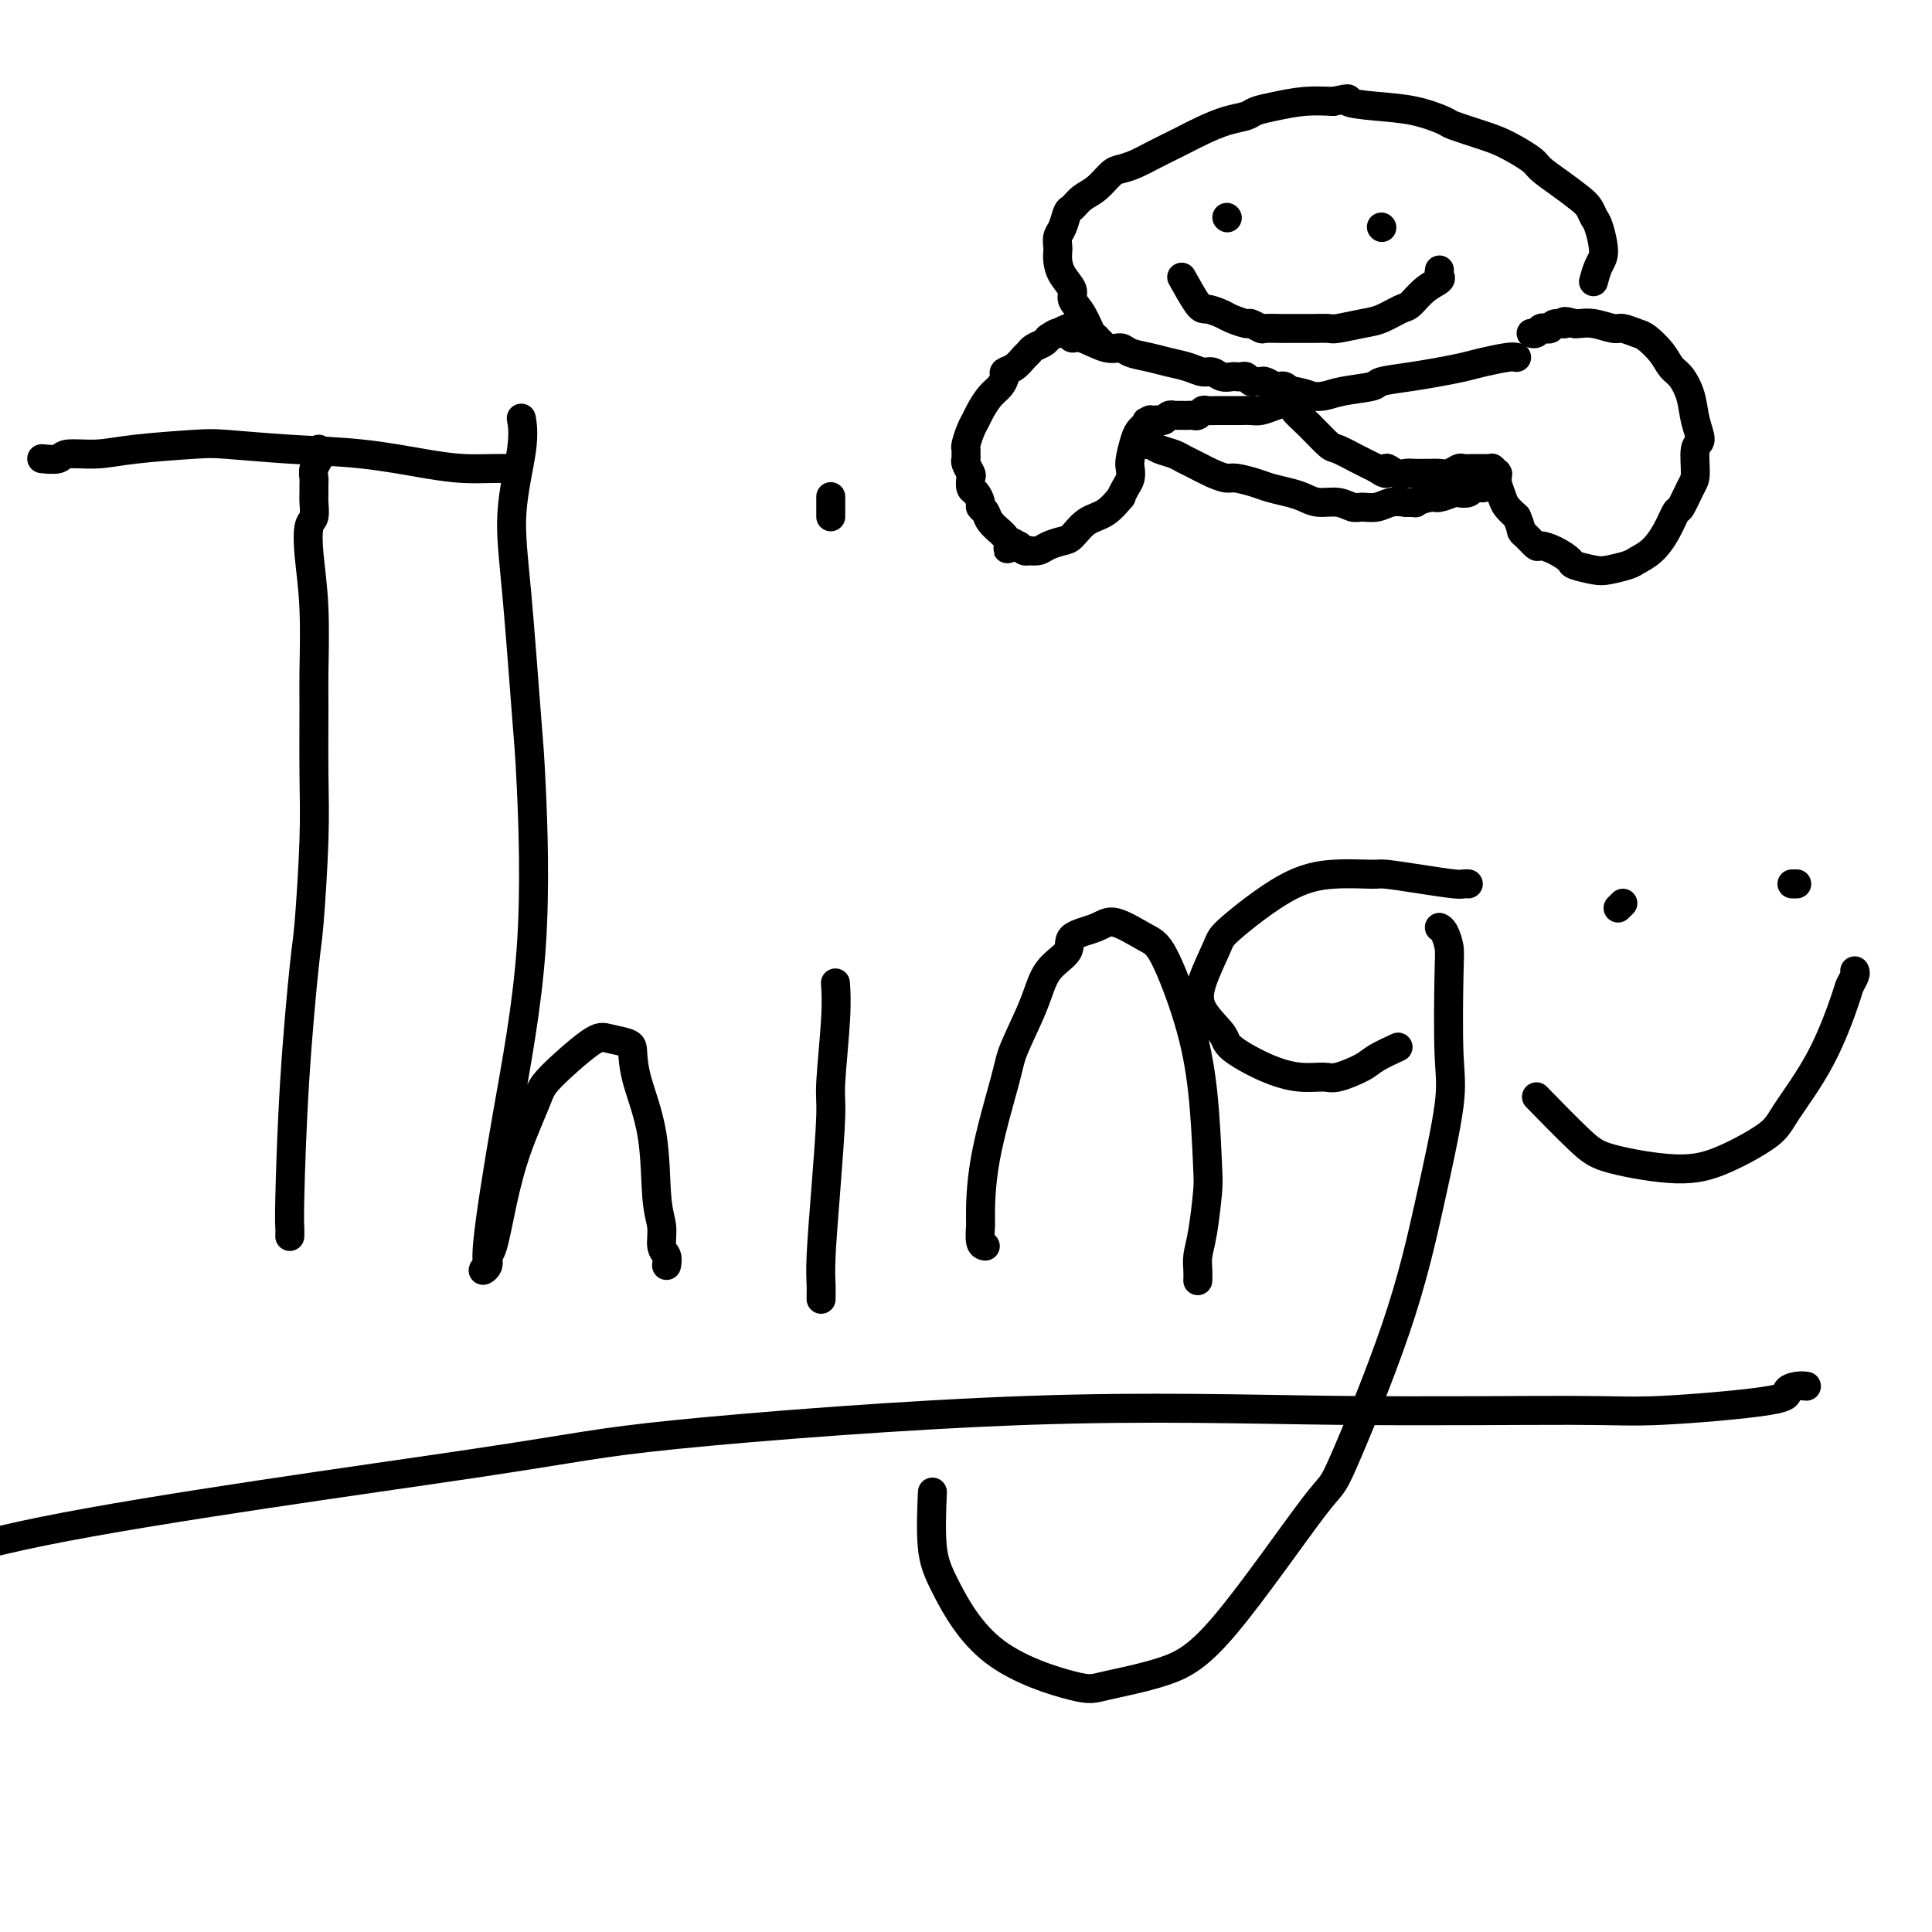
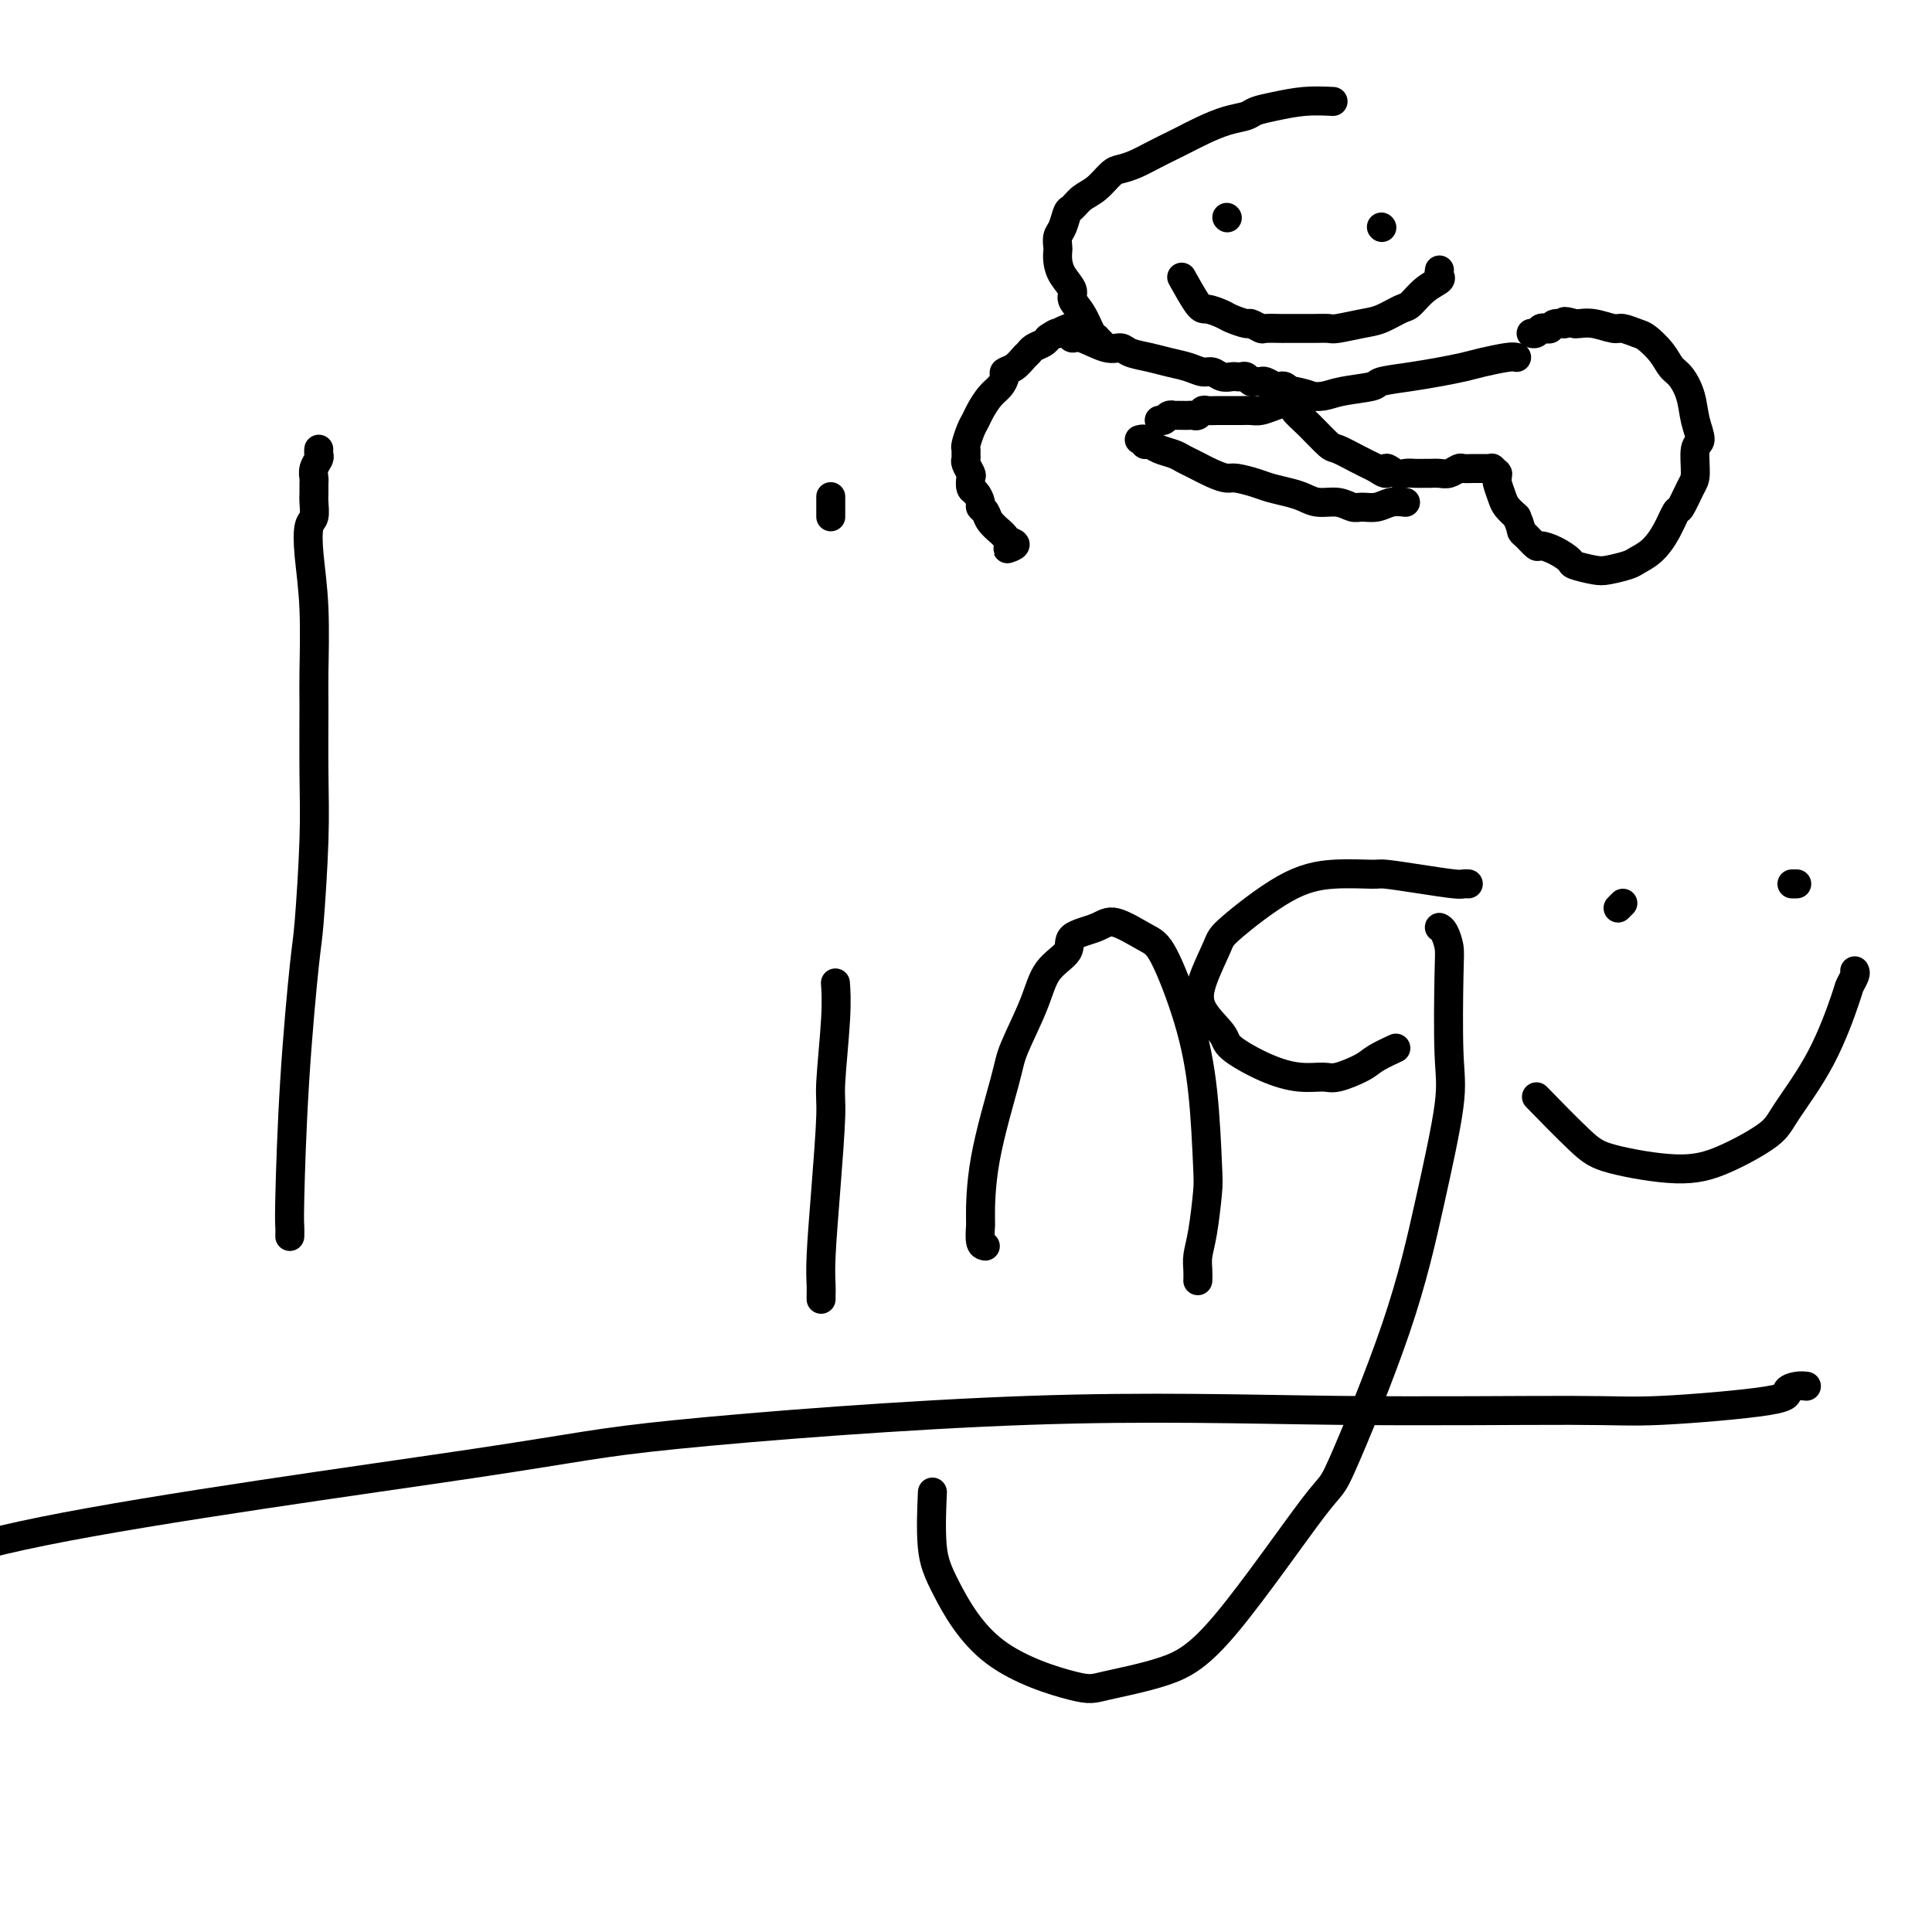
<svg xmlns="http://www.w3.org/2000/svg" viewBox="0 0 400 400" version="1.1">
  <g fill="none" stroke="#000000" stroke-width="6" stroke-linecap="round" stroke-linejoin="round">
    <path d="M60,256c0.016,-0.710 0.031,-1.421 0,-2c-0.031,-0.579 -0.110,-1.028 0,-6c0.110,-4.972 0.408,-14.467 1,-24c0.592,-9.533 1.479,-19.103 2,-24c0.521,-4.897 0.675,-5.120 1,-9c0.325,-3.880 0.820,-11.415 1,-17c0.180,-5.585 0.045,-9.220 0,-14c-0.045,-4.780 0.001,-10.706 0,-14c-0.001,-3.294 -0.049,-3.956 0,-7c0.049,-3.044 0.195,-8.472 0,-13c-0.195,-4.528 -0.732,-8.158 -1,-11c-0.268,-2.842 -0.268,-4.898 0,-6c0.268,-1.102 0.804,-1.250 1,-2c0.196,-0.750 0.051,-2.102 0,-3c-0.051,-0.898 -0.010,-1.344 0,-2c0.010,-0.656 -0.011,-1.524 0,-2c0.011,-0.476 0.056,-0.562 0,-1c-0.056,-0.438 -0.211,-1.228 0,-2c0.211,-0.772 0.789,-1.527 1,-2c0.211,-0.473 0.057,-0.666 0,-1c-0.057,-0.334 -0.016,-0.810 0,-1c0.016,-0.190 0.008,-0.095 0,0" />
-     <path d="M107,97c-0.108,0.004 -0.216,0.008 -1,0c-0.784,-0.008 -2.243,-0.029 -4,0c-1.757,0.029 -3.811,0.109 -6,0c-2.189,-0.109 -4.514,-0.408 -8,-1c-3.486,-0.592 -8.132,-1.476 -13,-2c-4.868,-0.524 -9.959,-0.686 -15,-1c-5.041,-0.314 -10.034,-0.779 -13,-1c-2.966,-0.221 -3.906,-0.199 -7,0c-3.094,0.199 -8.343,0.575 -12,1c-3.657,0.425 -5.723,0.898 -8,1c-2.277,0.102 -4.765,-0.169 -6,0c-1.235,0.169 -1.217,0.776 -2,1c-0.783,0.224 -2.367,0.064 -3,0c-0.633,-0.064 -0.317,-0.032 0,0" />
-     <path d="M138,262c0.121,-0.714 0.242,-1.428 0,-2c-0.242,-0.572 -0.846,-1.001 -1,-2c-0.154,-0.999 0.141,-2.568 0,-4c-0.141,-1.432 -0.717,-2.726 -1,-6c-0.283,-3.274 -0.271,-8.526 -1,-13c-0.729,-4.474 -2.199,-8.168 -3,-11c-0.801,-2.832 -0.932,-4.802 -1,-6c-0.068,-1.198 -0.071,-1.624 -1,-2c-0.929,-0.376 -2.783,-0.703 -4,-1c-1.217,-0.297 -1.796,-0.566 -4,1c-2.204,1.566 -6.033,4.966 -8,7c-1.967,2.034 -2.072,2.701 -3,5c-0.928,2.299 -2.678,6.230 -4,10c-1.322,3.770 -2.216,7.379 -3,11c-0.784,3.621 -1.460,7.254 -2,9c-0.540,1.746 -0.946,1.607 -1,2c-0.054,0.393 0.244,1.320 0,2c-0.244,0.680 -1.031,1.112 -1,1c0.031,-0.112 0.881,-0.770 1,-1c0.119,-0.230 -0.492,-0.032 0,-5c0.492,-4.968 2.087,-15.103 4,-26c1.913,-10.897 4.143,-22.558 5,-35c0.857,-12.442 0.342,-25.667 0,-33c-0.342,-7.333 -0.512,-8.775 -1,-15c-0.488,-6.225 -1.294,-17.234 -2,-25c-0.706,-7.766 -1.313,-12.288 -1,-17c0.313,-4.712 1.546,-9.615 2,-13c0.454,-3.385 0.130,-5.253 0,-6c-0.130,-0.747 -0.065,-0.374 0,0" />
    <path d="M170,269c-0.006,-0.295 -0.012,-0.589 0,-1c0.012,-0.411 0.041,-0.937 0,-2c-0.041,-1.063 -0.151,-2.663 0,-6c0.151,-3.337 0.562,-8.412 1,-14c0.438,-5.588 0.902,-11.691 1,-15c0.098,-3.309 -0.170,-3.825 0,-7c0.170,-3.175 0.776,-9.009 1,-13c0.224,-3.991 0.064,-6.140 0,-7c-0.064,-0.860 -0.032,-0.430 0,0" />
    <path d="M172,107c0.000,-0.622 0.000,-1.244 0,-2c0.000,-0.756 0.000,-1.644 0,-2c0.000,-0.356 0.000,-0.178 0,0" />
    <path d="M204,258c-0.423,-0.078 -0.845,-0.156 -1,-1c-0.155,-0.844 -0.041,-2.454 0,-3c0.041,-0.546 0.010,-0.027 0,-2c-0.010,-1.973 0.001,-6.439 1,-12c0.999,-5.561 2.987,-12.217 4,-16c1.013,-3.783 1.052,-4.694 2,-7c0.948,-2.306 2.806,-6.007 4,-9c1.194,-2.993 1.723,-5.278 3,-7c1.277,-1.722 3.300,-2.882 4,-4c0.700,-1.118 0.075,-2.193 1,-3c0.925,-0.807 3.399,-1.345 5,-2c1.601,-0.655 2.331,-1.426 4,-1c1.669,0.426 4.279,2.050 6,3c1.721,0.950 2.553,1.226 4,4c1.447,2.774 3.509,8.047 5,13c1.491,4.953 2.410,9.585 3,15c0.590,5.415 0.852,11.614 1,15c0.148,3.386 0.183,3.958 0,6c-0.183,2.042 -0.585,5.553 -1,8c-0.415,2.447 -0.843,3.831 -1,5c-0.157,1.169 -0.042,2.122 0,3c0.042,0.878 0.012,1.679 0,2c-0.012,0.321 -0.006,0.160 0,0" />
    <path d="M298,192c0.311,0.150 0.622,0.300 1,1c0.378,0.700 0.822,1.949 1,3c0.178,1.051 0.088,1.903 0,6c-0.088,4.097 -0.175,11.440 0,16c0.175,4.560 0.611,6.336 0,11c-0.611,4.664 -2.270,12.217 -4,20c-1.730,7.783 -3.530,15.797 -7,26c-3.470,10.203 -8.610,22.597 -11,28c-2.390,5.403 -2.029,3.816 -6,9c-3.971,5.184 -12.274,17.139 -18,24c-5.726,6.861 -8.874,8.626 -13,10c-4.126,1.374 -9.228,2.355 -12,3c-2.772,0.645 -3.212,0.952 -7,0c-3.788,-0.952 -10.924,-3.164 -16,-7c-5.076,-3.836 -8.093,-9.296 -10,-13c-1.907,-3.704 -2.706,-5.651 -3,-9c-0.294,-3.349 -0.084,-8.100 0,-10c0.084,-1.900 0.042,-0.950 0,0" />
-     <path d="M304,183c-0.355,-0.022 -0.709,-0.044 -1,0c-0.291,0.044 -0.517,0.154 -2,0c-1.483,-0.154 -4.221,-0.573 -7,-1c-2.779,-0.427 -5.599,-0.861 -7,-1c-1.401,-0.139 -1.381,0.017 -3,0c-1.619,-0.017 -4.875,-0.207 -8,0c-3.125,0.207 -6.120,0.812 -10,3c-3.880,2.188 -8.647,5.958 -11,8c-2.353,2.042 -2.292,2.355 -3,4c-0.708,1.645 -2.183,4.622 -3,7c-0.817,2.378 -0.975,4.158 0,6c0.975,1.842 3.084,3.747 4,5c0.916,1.253 0.641,1.854 2,3c1.359,1.146 4.353,2.837 7,4c2.647,1.163 4.947,1.798 7,2c2.053,0.202 3.857,-0.030 5,0c1.143,0.030 1.624,0.323 3,0c1.376,-0.323 3.647,-1.262 5,-2c1.353,-0.738 1.787,-1.276 3,-2c1.213,-0.724 3.204,-1.636 4,-2c0.796,-0.364 0.398,-0.182 0,0" />
+     <path d="M304,183c-0.355,-0.022 -0.709,-0.044 -1,0c-0.291,0.044 -0.517,0.154 -2,0c-1.483,-0.154 -4.221,-0.573 -7,-1c-2.779,-0.427 -5.599,-0.861 -7,-1c-1.401,-0.139 -1.381,0.017 -3,0c-1.619,-0.017 -4.875,-0.207 -8,0c-3.125,0.207 -6.120,0.812 -10,3c-3.880,2.188 -8.647,5.958 -11,8c-2.353,2.042 -2.292,2.355 -3,4c-0.708,1.645 -2.183,4.622 -3,7c-0.817,2.378 -0.975,4.158 0,6c0.975,1.842 3.084,3.747 4,5c0.916,1.253 0.641,1.854 2,3c1.359,1.146 4.353,2.837 7,4c2.647,1.163 4.947,1.798 7,2c2.053,0.202 3.857,-0.030 5,0c1.143,0.030 1.624,0.323 3,0c1.376,-0.323 3.647,-1.262 5,-2c1.353,-0.738 1.787,-1.276 3,-2c1.213,-0.724 3.204,-1.636 4,-2" />
    <path d="M384,201c0.110,0.211 0.219,0.423 0,1c-0.219,0.577 -0.767,1.521 -1,2c-0.233,0.479 -0.152,0.495 -1,3c-0.848,2.505 -2.624,7.500 -5,12c-2.376,4.500 -5.353,8.507 -7,11c-1.647,2.493 -1.965,3.474 -4,5c-2.035,1.526 -5.787,3.598 -9,5c-3.213,1.402 -5.889,2.132 -10,2c-4.111,-0.132 -9.659,-1.128 -13,-2c-3.341,-0.872 -4.477,-1.619 -7,-4c-2.523,-2.381 -6.435,-6.394 -8,-8c-1.565,-1.606 -0.782,-0.803 0,0" />
    <path d="M336,187c-0.417,0.417 -0.833,0.833 -1,1c-0.167,0.167 -0.083,0.083 0,0" />
    <path d="M372,183c-0.417,0.000 -0.833,0.000 -1,0c-0.167,0.000 -0.083,0.000 0,0" />
    <path d="M374,287c-0.582,-0.069 -1.164,-0.138 -2,0c-0.836,0.138 -1.927,0.483 -2,1c-0.073,0.517 0.872,1.206 -4,2c-4.872,0.794 -15.560,1.693 -22,2c-6.440,0.307 -8.632,0.023 -19,0c-10.368,-0.023 -28.911,0.214 -48,0c-19.089,-0.214 -38.722,-0.881 -64,0c-25.278,0.881 -56.200,3.310 -73,5c-16.800,1.690 -19.480,2.641 -42,6c-22.520,3.359 -64.882,9.127 -89,14c-24.118,4.873 -29.993,8.850 -44,14c-14.007,5.150 -36.145,11.471 -45,14c-8.855,2.529 -4.428,1.264 0,0" />
    <path d="M314,74c-0.369,-0.089 -0.739,-0.179 -2,0c-1.261,0.179 -3.414,0.625 -5,1c-1.586,0.375 -2.606,0.678 -4,1c-1.394,0.322 -3.163,0.663 -5,1c-1.837,0.337 -3.740,0.668 -6,1c-2.260,0.332 -4.875,0.664 -6,1c-1.125,0.336 -0.760,0.678 -2,1c-1.240,0.322 -4.086,0.626 -6,1c-1.914,0.374 -2.895,0.818 -4,1c-1.105,0.182 -2.335,0.101 -3,0c-0.665,-0.101 -0.767,-0.223 -1,0c-0.233,0.223 -0.598,0.791 -1,1c-0.402,0.209 -0.840,0.060 -1,0c-0.160,-0.060 -0.043,-0.030 0,0c0.043,0.030 0.012,0.060 0,0c-0.012,-0.060 -0.005,-0.210 0,0c0.005,0.210 0.009,0.782 0,1c-0.009,0.218 -0.031,0.083 0,0c0.031,-0.083 0.114,-0.115 0,0c-0.114,0.115 -0.425,0.376 0,1c0.425,0.624 1.586,1.609 3,3c1.414,1.391 3.080,3.187 4,4c0.920,0.813 1.094,0.642 2,1c0.906,0.358 2.545,1.245 4,2c1.455,0.755 2.728,1.377 4,2" />
    <path d="M285,97c2.987,2.105 1.956,0.368 2,0c0.044,-0.368 1.163,0.634 2,1c0.837,0.366 1.393,0.098 2,0c0.607,-0.098 1.264,-0.025 2,0c0.736,0.025 1.549,0.003 2,0c0.451,-0.003 0.540,0.013 1,0c0.460,-0.013 1.293,-0.056 2,0c0.707,0.056 1.289,0.211 2,0c0.711,-0.211 1.552,-0.789 2,-1c0.448,-0.211 0.502,-0.057 1,0c0.498,0.057 1.439,0.015 2,0c0.561,-0.015 0.743,-0.004 1,0c0.257,0.004 0.591,0.001 1,0c0.409,-0.001 0.893,-0.001 1,0c0.107,0.001 -0.164,0.004 0,0c0.164,-0.004 0.762,-0.015 1,0c0.238,0.015 0.116,0.056 0,0c-0.116,-0.056 -0.227,-0.208 0,0c0.227,0.208 0.792,0.775 1,1c0.208,0.225 0.059,0.109 0,0c-0.059,-0.109 -0.028,-0.209 0,0c0.028,0.209 0.052,0.727 0,1c-0.052,0.273 -0.179,0.300 0,1c0.179,0.700 0.664,2.073 1,3c0.336,0.927 0.525,1.408 1,2c0.475,0.592 1.238,1.296 2,2" />
    <path d="M314,107c0.970,2.199 0.895,2.696 1,3c0.105,0.304 0.389,0.414 1,1c0.611,0.586 1.547,1.648 2,2c0.453,0.352 0.422,-0.007 1,0c0.578,0.007 1.767,0.381 3,1c1.233,0.619 2.512,1.483 3,2c0.488,0.517 0.185,0.686 1,1c0.815,0.314 2.749,0.773 4,1c1.251,0.227 1.819,0.221 3,0c1.181,-0.221 2.975,-0.659 4,-1c1.025,-0.341 1.282,-0.585 2,-1c0.718,-0.415 1.898,-1.000 3,-2c1.102,-1.000 2.128,-2.414 3,-4c0.872,-1.586 1.591,-3.343 2,-4c0.409,-0.657 0.506,-0.215 1,-1c0.494,-0.785 1.383,-2.796 2,-4c0.617,-1.204 0.962,-1.602 1,-3c0.038,-1.398 -0.230,-3.796 0,-5c0.230,-1.204 0.959,-1.214 1,-2c0.041,-0.786 -0.607,-2.349 -1,-4c-0.393,-1.651 -0.532,-3.392 -1,-5c-0.468,-1.608 -1.265,-3.085 -2,-4c-0.735,-0.915 -1.408,-1.268 -2,-2c-0.592,-0.732 -1.101,-1.841 -2,-3c-0.899,-1.159 -2.186,-2.367 -3,-3c-0.814,-0.633 -1.153,-0.691 -2,-1c-0.847,-0.309 -2.202,-0.867 -3,-1c-0.798,-0.133 -1.039,0.160 -2,0c-0.961,-0.160 -2.643,-0.774 -4,-1c-1.357,-0.226 -2.388,-0.065 -3,0c-0.612,0.065 -0.806,0.032 -1,0" />
    <path d="M326,67c-3.129,-0.912 -1.952,-0.193 -2,0c-0.048,0.193 -1.322,-0.141 -2,0c-0.678,0.141 -0.760,0.756 -1,1c-0.240,0.244 -0.639,0.118 -1,0c-0.361,-0.118 -0.684,-0.227 -1,0c-0.316,0.227 -0.623,0.792 -1,1c-0.377,0.208 -0.822,0.059 -1,0c-0.178,-0.059 -0.089,-0.030 0,0" />
    <path d="M219,69c0.416,0.003 0.832,0.005 1,0c0.168,-0.005 0.087,-0.018 0,0c-0.087,0.018 -0.179,0.065 0,0c0.179,-0.065 0.629,-0.243 1,0c0.371,0.243 0.664,0.905 1,1c0.336,0.095 0.715,-0.378 2,0c1.285,0.378 3.477,1.607 5,2c1.523,0.393 2.378,-0.050 3,0c0.622,0.050 1.010,0.592 2,1c0.990,0.408 2.583,0.683 4,1c1.417,0.317 2.659,0.677 4,1c1.341,0.323 2.783,0.608 4,1c1.217,0.392 2.210,0.889 3,1c0.790,0.111 1.378,-0.166 2,0c0.622,0.166 1.280,0.776 2,1c0.720,0.224 1.502,0.064 2,0c0.498,-0.064 0.711,-0.031 1,0c0.289,0.031 0.655,0.061 1,0c0.345,-0.061 0.669,-0.214 1,0c0.331,0.214 0.670,0.793 1,1c0.330,0.207 0.652,0.042 1,0c0.348,-0.042 0.723,0.041 1,0c0.277,-0.041 0.455,-0.204 1,0c0.545,0.204 1.455,0.776 2,1c0.545,0.224 0.724,0.099 1,0c0.276,-0.099 0.650,-0.171 1,0c0.350,0.171 0.675,0.586 1,1" />
    <path d="M267,81c7.648,1.796 2.767,0.285 1,0c-1.767,-0.285 -0.421,0.656 0,1c0.421,0.344 -0.084,0.091 0,0c0.084,-0.091 0.755,-0.021 1,0c0.245,0.021 0.063,-0.009 0,0c-0.063,0.009 -0.007,0.055 0,0c0.007,-0.055 -0.034,-0.212 0,0c0.034,0.212 0.144,0.792 0,1c-0.144,0.208 -0.542,0.046 -1,0c-0.458,-0.046 -0.976,0.026 -1,0c-0.024,-0.026 0.447,-0.151 0,0c-0.447,0.151 -1.811,0.576 -3,1c-1.189,0.424 -2.202,0.846 -3,1c-0.798,0.154 -1.380,0.041 -2,0c-0.620,-0.041 -1.278,-0.011 -2,0c-0.722,0.011 -1.507,0.003 -2,0c-0.493,-0.003 -0.695,-0.002 -1,0c-0.305,0.002 -0.712,0.004 -1,0c-0.288,-0.004 -0.458,-0.015 -1,0c-0.542,0.015 -1.455,0.057 -2,0c-0.545,-0.057 -0.722,-0.211 -1,0c-0.278,0.211 -0.657,0.789 -1,1c-0.343,0.211 -0.651,0.057 -1,0c-0.349,-0.057 -0.737,-0.016 -1,0c-0.263,0.016 -0.399,0.008 -1,0c-0.601,-0.008 -1.667,-0.016 -2,0c-0.333,0.016 0.068,0.057 0,0c-0.068,-0.057 -0.606,-0.211 -1,0c-0.394,0.211 -0.645,0.788 -1,1c-0.355,0.212 -0.816,0.061 -1,0c-0.184,-0.061 -0.092,-0.030 0,0" />
-     <path d="M240,87c-4.709,0.619 -1.980,0.166 -1,0c0.980,-0.166 0.211,-0.046 0,0c-0.211,0.046 0.136,0.016 0,0c-0.136,-0.016 -0.755,-0.018 -1,0c-0.245,0.018 -0.118,0.057 0,0c0.118,-0.057 0.225,-0.209 0,0c-0.225,0.209 -0.781,0.778 -1,1c-0.219,0.222 -0.101,0.097 0,0c0.101,-0.097 0.185,-0.168 0,0c-0.185,0.168 -0.637,0.573 -1,1c-0.363,0.427 -0.636,0.876 -1,2c-0.364,1.124 -0.820,2.922 -1,4c-0.180,1.078 -0.085,1.435 0,2c0.085,0.565 0.158,1.338 0,2c-0.158,0.662 -0.548,1.212 -1,2c-0.452,0.788 -0.964,1.815 -1,2c-0.036,0.185 0.406,-0.473 0,0c-0.406,0.473 -1.660,2.077 -3,3c-1.340,0.923 -2.767,1.165 -4,2c-1.233,0.835 -2.271,2.262 -3,3c-0.729,0.738 -1.147,0.786 -2,1c-0.853,0.214 -2.140,0.594 -3,1c-0.860,0.406 -1.291,0.837 -2,1c-0.709,0.163 -1.696,0.057 -2,0c-0.304,-0.057 0.073,-0.067 0,0c-0.073,0.067 -0.597,0.210 -1,0c-0.403,-0.210 -0.687,-0.774 -1,-1c-0.313,-0.226 -0.657,-0.113 -1,0" />
    <path d="M210,113c-2.890,1.132 -0.615,0.463 0,0c0.615,-0.463 -0.431,-0.718 -1,-1c-0.569,-0.282 -0.663,-0.590 -1,-1c-0.337,-0.410 -0.917,-0.922 -1,-1c-0.083,-0.078 0.332,0.279 0,0c-0.332,-0.279 -1.412,-1.192 -2,-2c-0.588,-0.808 -0.683,-1.511 -1,-2c-0.317,-0.489 -0.856,-0.765 -1,-1c-0.144,-0.235 0.106,-0.429 0,-1c-0.106,-0.571 -0.568,-1.519 -1,-2c-0.432,-0.481 -0.834,-0.496 -1,-1c-0.166,-0.504 -0.097,-1.497 0,-2c0.097,-0.503 0.222,-0.516 0,-1c-0.222,-0.484 -0.792,-1.437 -1,-2c-0.208,-0.563 -0.053,-0.735 0,-1c0.053,-0.265 0.003,-0.623 0,-1c-0.003,-0.377 0.040,-0.771 0,-1c-0.040,-0.229 -0.163,-0.292 0,-1c0.163,-0.708 0.610,-2.062 1,-3c0.390,-0.938 0.721,-1.459 1,-2c0.279,-0.541 0.504,-1.101 1,-2c0.496,-0.899 1.263,-2.138 2,-3c0.737,-0.862 1.444,-1.348 2,-2c0.556,-0.652 0.961,-1.470 1,-2c0.039,-0.530 -0.289,-0.772 0,-1c0.289,-0.228 1.194,-0.442 2,-1c0.806,-0.558 1.511,-1.459 2,-2c0.489,-0.541 0.760,-0.722 1,-1c0.240,-0.278 0.449,-0.652 1,-1c0.551,-0.348 1.443,-0.671 2,-1c0.557,-0.329 0.778,-0.665 1,-1" />
    <path d="M217,70c1.865,-1.321 2.027,-1.125 2,-1c-0.027,0.125 -0.244,0.178 0,0c0.244,-0.178 0.950,-0.586 2,-1c1.050,-0.414 2.443,-0.832 3,-1c0.557,-0.168 0.279,-0.084 0,0" />
    <path d="M228,71c-0.441,-0.426 -0.883,-0.852 -1,-1c-0.117,-0.148 0.090,-0.017 0,0c-0.090,0.017 -0.475,-0.081 -1,-1c-0.525,-0.919 -1.188,-2.658 -2,-4c-0.812,-1.342 -1.773,-2.286 -2,-3c-0.227,-0.714 0.279,-1.199 0,-2c-0.279,-0.801 -1.344,-1.920 -2,-3c-0.656,-1.080 -0.905,-2.122 -1,-3c-0.095,-0.878 -0.036,-1.591 0,-2c0.036,-0.409 0.051,-0.514 0,-1c-0.051,-0.486 -0.166,-1.352 0,-2c0.166,-0.648 0.613,-1.078 1,-2c0.387,-0.922 0.712,-2.334 1,-3c0.288,-0.666 0.538,-0.584 1,-1c0.462,-0.416 1.137,-1.329 2,-2c0.863,-0.671 1.913,-1.100 3,-2c1.087,-0.900 2.210,-2.273 3,-3c0.790,-0.727 1.246,-0.810 2,-1c0.754,-0.190 1.807,-0.487 3,-1c1.193,-0.513 2.527,-1.240 4,-2c1.473,-0.760 3.084,-1.551 4,-2c0.916,-0.449 1.136,-0.554 2,-1c0.864,-0.446 2.371,-1.233 4,-2c1.629,-0.767 3.379,-1.516 5,-2c1.621,-0.484 3.114,-0.704 4,-1c0.886,-0.296 1.165,-0.667 2,-1c0.835,-0.333 2.225,-0.628 4,-1c1.775,-0.372 3.936,-0.821 6,-1c2.064,-0.179 4.032,-0.090 6,0" />
-     <path d="M276,21c4.597,-0.981 2.589,-0.432 3,0c0.411,0.432 3.239,0.749 6,1c2.761,0.251 5.454,0.436 8,1c2.546,0.564 4.945,1.506 6,2c1.055,0.494 0.767,0.540 2,1c1.233,0.460 3.988,1.333 6,2c2.012,0.667 3.281,1.127 5,2c1.719,0.873 3.889,2.159 5,3c1.111,0.841 1.162,1.237 2,2c0.838,0.763 2.462,1.892 4,3c1.538,1.108 2.991,2.194 4,3c1.009,0.806 1.574,1.331 2,2c0.426,0.669 0.713,1.483 1,2c0.287,0.517 0.574,0.738 1,2c0.426,1.262 0.990,3.565 1,5c0.010,1.435 -0.536,2.002 -1,3c-0.464,0.998 -0.847,2.428 -1,3c-0.153,0.572 -0.077,0.286 0,0" />
    <path d="M298,56c0.019,-0.093 0.037,-0.186 0,0c-0.037,0.186 -0.130,0.651 0,1c0.130,0.349 0.481,0.584 0,1c-0.481,0.416 -1.796,1.014 -3,2c-1.204,0.986 -2.298,2.359 -3,3c-0.702,0.641 -1.013,0.550 -2,1c-0.987,0.450 -2.652,1.441 -4,2c-1.348,0.559 -2.380,0.686 -4,1c-1.620,0.314 -3.829,0.816 -5,1c-1.171,0.184 -1.306,0.049 -2,0c-0.694,-0.049 -1.948,-0.013 -3,0c-1.052,0.013 -1.902,0.005 -3,0c-1.098,-0.005 -2.445,-0.005 -3,0c-0.555,0.005 -0.318,0.016 -1,0c-0.682,-0.016 -2.284,-0.060 -3,0c-0.716,0.060 -0.547,0.224 -1,0c-0.453,-0.224 -1.529,-0.835 -2,-1c-0.471,-0.165 -0.337,0.115 -1,0c-0.663,-0.115 -2.122,-0.624 -3,-1c-0.878,-0.376 -1.174,-0.620 -2,-1c-0.826,-0.380 -2.180,-0.896 -3,-1c-0.820,-0.104 -1.105,0.203 -2,-1c-0.895,-1.203 -2.398,-3.915 -3,-5c-0.602,-1.085 -0.301,-0.542 0,0" />
    <path d="M254,45c0.000,0.000 0.100,0.100 0.1,0.1" />
    <path d="M286,47c0.000,0.000 0.100,0.100 0.1,0.1" />
    <path d="M236,91c-0.119,0.032 -0.237,0.064 0,0c0.237,-0.064 0.830,-0.225 1,0c0.170,0.225 -0.081,0.834 0,1c0.081,0.166 0.495,-0.111 1,0c0.505,0.111 1.100,0.611 2,1c0.900,0.389 2.104,0.669 3,1c0.896,0.331 1.484,0.715 2,1c0.516,0.285 0.960,0.472 2,1c1.040,0.528 2.675,1.398 4,2c1.325,0.602 2.339,0.935 3,1c0.661,0.065 0.967,-0.138 2,0c1.033,0.138 2.793,0.615 4,1c1.207,0.385 1.863,0.676 3,1c1.137,0.324 2.756,0.679 4,1c1.244,0.321 2.114,0.608 3,1c0.886,0.392 1.787,0.891 3,1c1.213,0.109 2.736,-0.171 4,0c1.264,0.171 2.267,0.792 3,1c0.733,0.208 1.197,0.004 2,0c0.803,-0.004 1.947,0.191 3,0c1.053,-0.191 2.015,-0.769 3,-1c0.985,-0.231 1.992,-0.116 3,0" />
-     <path d="M291,104c3.076,0.065 1.765,0.227 2,0c0.235,-0.227 2.017,-0.845 3,-1c0.983,-0.155 1.166,0.151 2,0c0.834,-0.151 2.318,-0.758 3,-1c0.682,-0.242 0.561,-0.117 1,0c0.439,0.117 1.437,0.228 2,0c0.563,-0.228 0.691,-0.793 1,-1c0.309,-0.207 0.801,-0.055 1,0c0.199,0.055 0.106,0.015 0,0c-0.106,-0.015 -0.224,-0.004 0,0c0.224,0.004 0.791,0.001 1,0c0.209,-0.001 0.060,-0.000 0,0c-0.060,0.000 -0.030,0.000 0,0" />
  </g>
</svg>